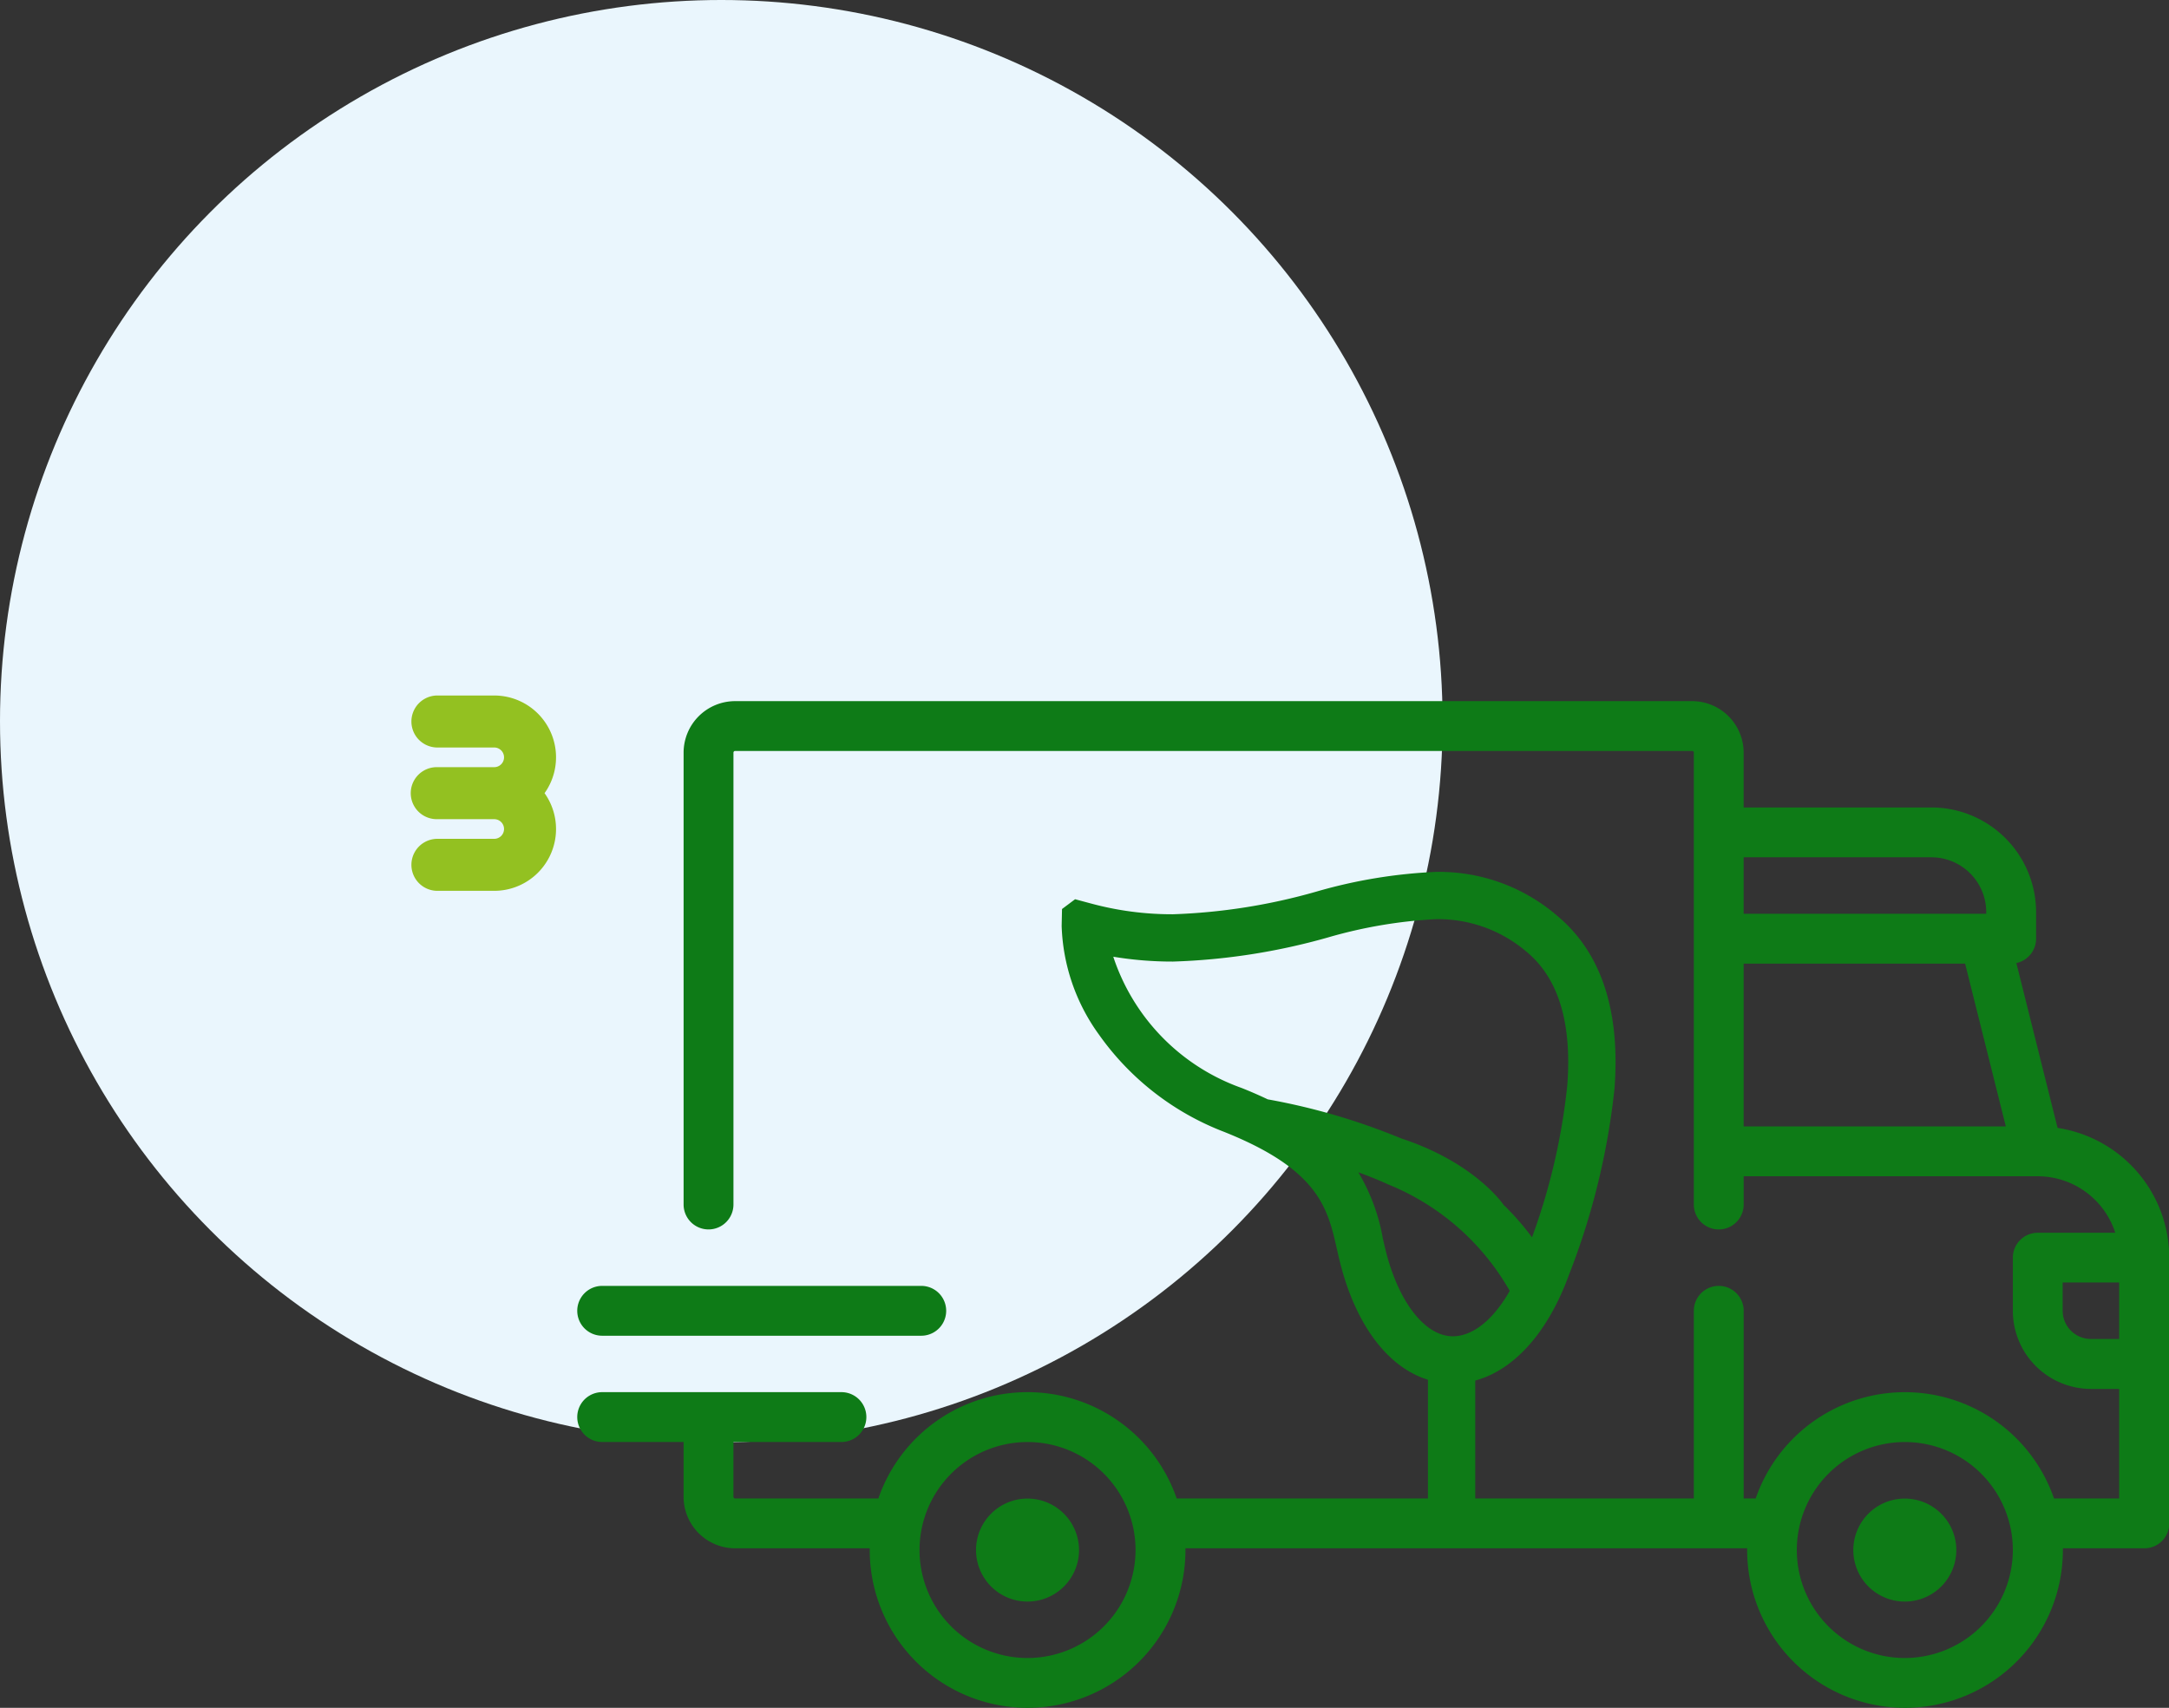
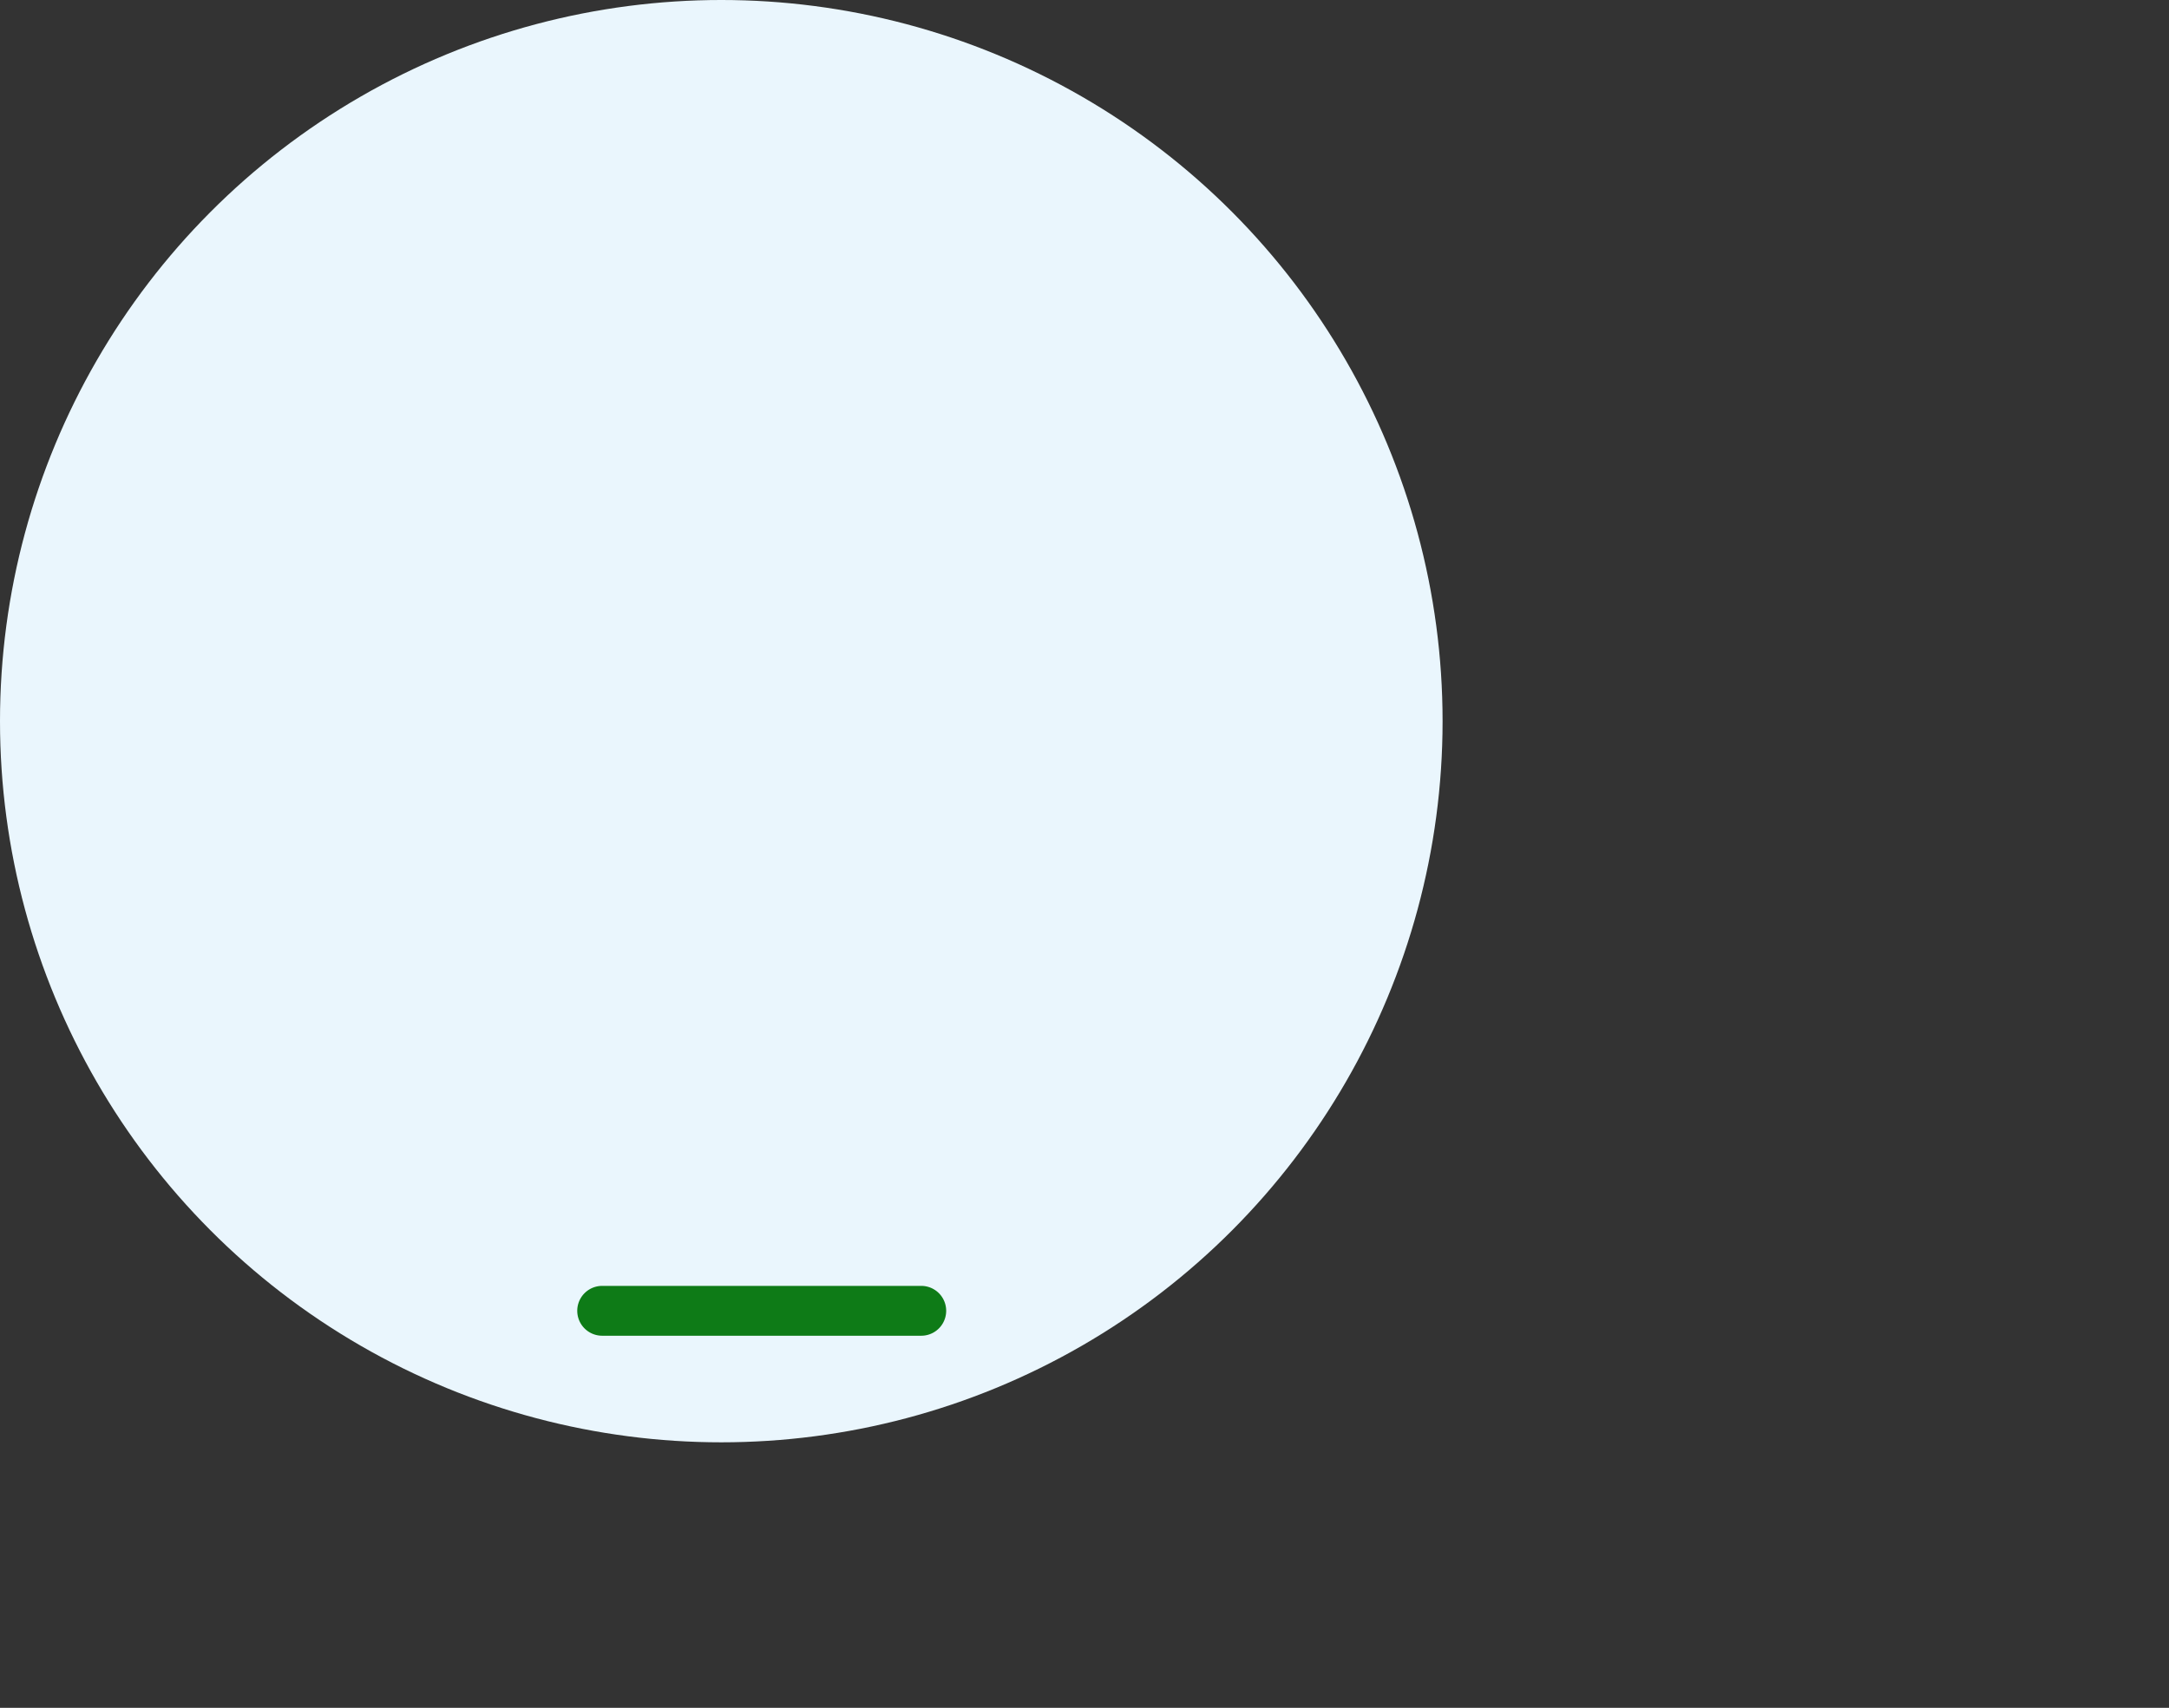
<svg xmlns="http://www.w3.org/2000/svg" width="129.835" height="102.248" viewBox="0 0 129.835 102.248">
  <rect x="0" y="0" width="129.835" height="102.248" fill="#333333" stroke="none" />
  <g id="Group_309" data-name="Group 309" transform="translate(-1059.943 -952.752)">
    <ellipse id="Ellipse_9" data-name="Ellipse 9" cx="43.176" cy="43.176" rx="43.176" ry="43.176" transform="translate(1059.943 952.752)" fill="#eaf6fd" />
    <g id="Group_241" data-name="Group 241" transform="translate(1094.497 994.729)">
-       <path id="Path_215" data-name="Path 215" d="M178.713,663.614l-2.467-9.87a1.492,1.492,0,0,0,1.181-1.459v-1.591a6.273,6.273,0,0,0-6.266-6.266H159.922v-3.282a3.087,3.087,0,0,0-3.083-3.083H99.551a3.087,3.087,0,0,0-3.083,3.083V668.2a1.492,1.492,0,0,0,2.984,0V641.146a.1.1,0,0,1,.1-.1h57.288a.1.1,0,0,1,.1.1V668.2a1.492,1.492,0,1,0,2.984,0v-1.691h17.607a4.882,4.882,0,0,1,4.636,3.382h-4.639a1.492,1.492,0,0,0-1.492,1.492v3.183a4.68,4.68,0,0,0,4.675,4.675H182.4V685.8h-3.9a9.446,9.446,0,0,0-17.858,0h-.718V674.564a1.492,1.492,0,1,0-2.984,0V685.8H125.984a9.445,9.445,0,0,0-17.858,0H99.551a.1.1,0,0,1-.1-.1v-3.282h6.465a1.492,1.492,0,0,0,0-2.984H91.594a1.492,1.492,0,0,0,0,2.984h4.873V685.7a3.087,3.087,0,0,0,3.083,3.083h8.059c0,.033,0,.066,0,.1a9.449,9.449,0,0,0,18.9,0c0-.034,0-.066,0-.1h33.622c0,.033,0,.066,0,.1a9.449,9.449,0,0,0,18.9,0c0-.034,0-.066,0-.1h4.876a1.492,1.492,0,0,0,1.492-1.492V671.381A7.869,7.869,0,0,0,178.713,663.614Zm-18.791-9.837h13.256l2.437,9.747H159.922Zm11.239-6.365a3.286,3.286,0,0,1,3.282,3.282v.1H159.922v-3.382Zm-54.105,47.939a6.465,6.465,0,1,1,6.465-6.465A6.472,6.472,0,0,1,117.055,695.351Zm52.514,0a6.465,6.465,0,1,1,6.465-6.465A6.472,6.472,0,0,1,169.569,695.351Zm11.139-19.1a1.692,1.692,0,0,1-1.691-1.691v-1.691H182.4v3.382Z" transform="translate(-90.102 -638.063)" fill="#0e7b17" />
-       <path id="Path_216" data-name="Path 216" d="M221.453,894.6a3.083,3.083,0,1,0,3.083,3.083A3.087,3.087,0,0,0,221.453,894.6Z" transform="translate(-194.5 -846.857)" fill="#0e7b17" />
-       <path id="Path_217" data-name="Path 217" d="M503.64,894.6a3.083,3.083,0,1,0,3.083,3.083A3.087,3.087,0,0,0,503.64,894.6Z" transform="translate(-424.173 -846.857)" fill="#0e7b17" />
      <path id="Path_218" data-name="Path 218" d="M91.594,829.172h19.1a1.492,1.492,0,0,0,0-2.984h-19.1a1.492,1.492,0,1,0,0,2.984Z" transform="translate(-90.102 -791.179)" fill="#0e7b17" />
-       <path id="Path_219" data-name="Path 219" d="M275.545,695.609h0A10.834,10.834,0,0,0,268.278,693a30.428,30.428,0,0,0-7.132,1.181,35.478,35.478,0,0,1-8.579,1.355,18.566,18.566,0,0,1-4.881-.637l-.979-.263-.782.586-.022,1.013a11.7,11.7,0,0,0,2.229,6.5,16.335,16.335,0,0,0,7.5,5.831c5.671,2.266,6.192,4.565,6.747,7.015.079.348.161.708.257,1.066.967,3.6,2.843,6.031,5.193,6.757v7.584l.621.621h1.59l.621-.621v-7.536c2.343-.634,4.369-2.911,5.615-6.345a42.985,42.985,0,0,0,2.719-11.125C279.353,701.29,278.193,697.8,275.545,695.609Zm-9.321,13.346a38.9,38.9,0,0,0-7.984-2.338c-.492-.234-1.016-.463-1.557-.679a12.488,12.488,0,0,1-7.69-7.86,21.578,21.578,0,0,0,3.573.29,38.227,38.227,0,0,0,9.258-1.438,28.431,28.431,0,0,1,6.453-1.1,8.141,8.141,0,0,1,5.462,1.959c1.9,1.569,2.715,4.254,2.431,7.979a37.607,37.607,0,0,1-2.112,9.11,15.628,15.628,0,0,0-1.705-1.948S270.669,710.414,266.224,708.955Zm-.8,2.745a14.729,14.729,0,0,1,7.3,6.384c-.984,1.733-2.212,2.718-3.406,2.718-1.606,0-3.158-1.918-3.955-4.886-.08-.3-.151-.613-.227-.945l-.007-.031a11.692,11.692,0,0,0-1.466-3.955C264.287,711.211,264.874,711.449,265.427,711.7Z" transform="translate(-216.907 -682.776)" fill="#0e7b17" />
    </g>
-     <path id="Path_297" data-name="Path 297" d="M415.046,225.948h-3.439a1.557,1.557,0,0,0,0,3.113h3.439a3.7,3.7,0,0,0,3.014-5.847,3.7,3.7,0,0,0-3.014-5.847h-3.439a1.557,1.557,0,0,0,0,3.113h3.439a.588.588,0,0,1,0,1.177h-3.439a1.557,1.557,0,0,0,0,3.114h3.439a.588.588,0,0,1,0,1.177Zm0,0" transform="translate(674.48 777.025)" fill="#93c121" />
  </g>
</svg>